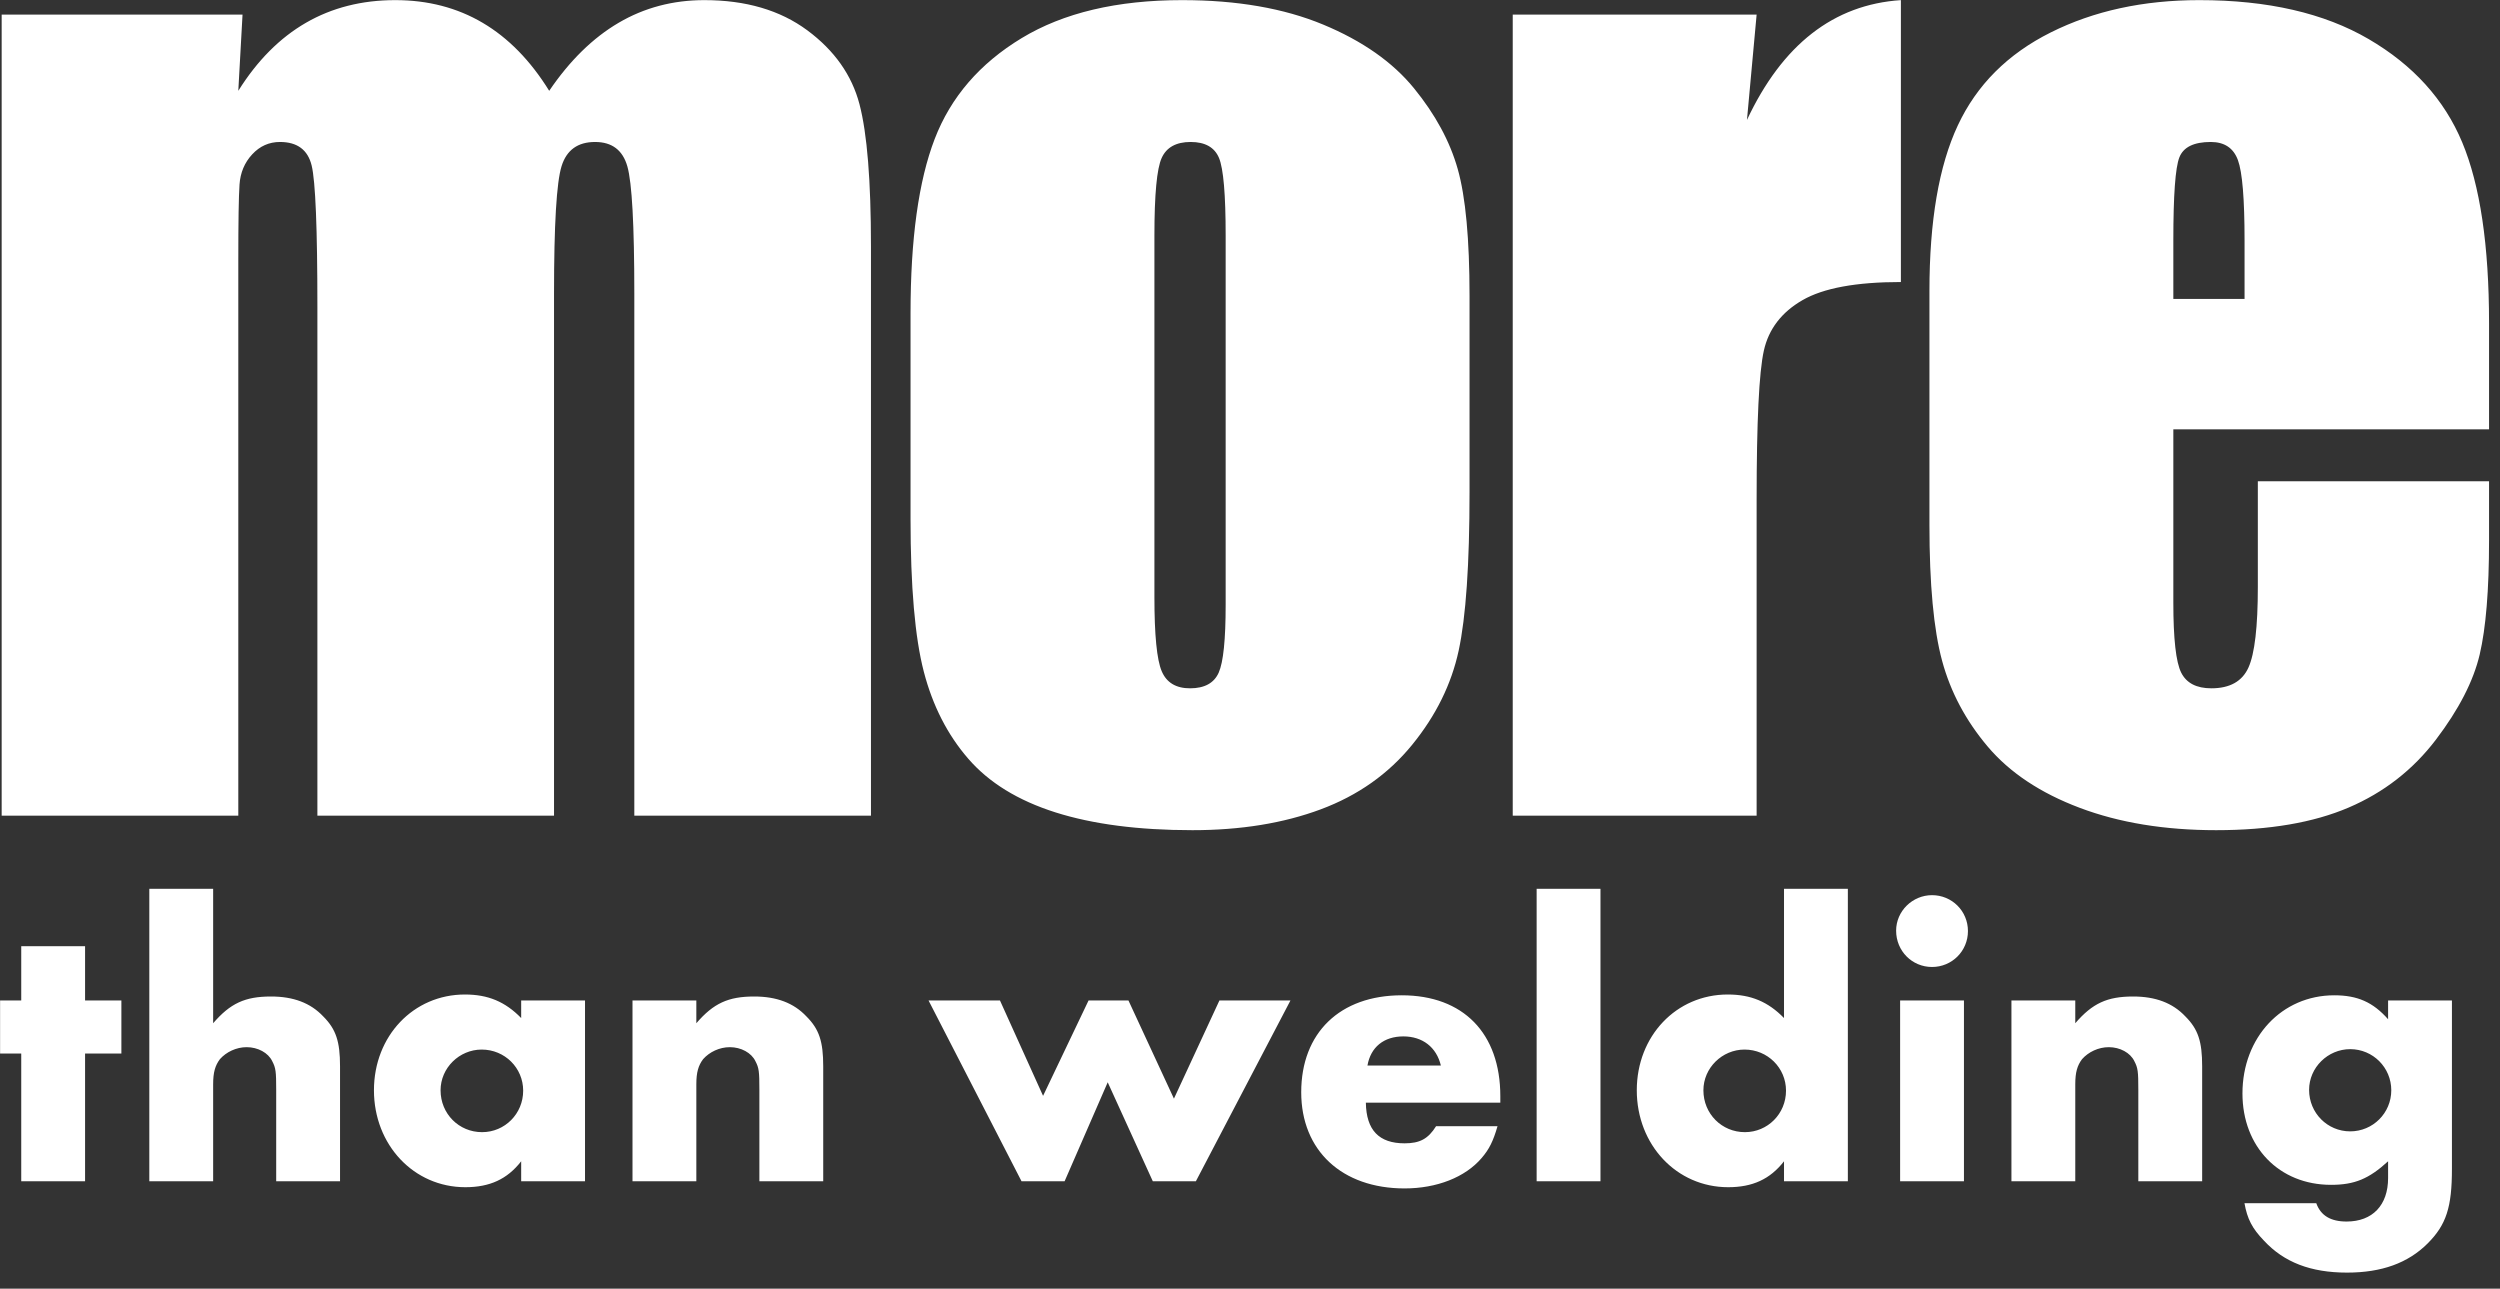
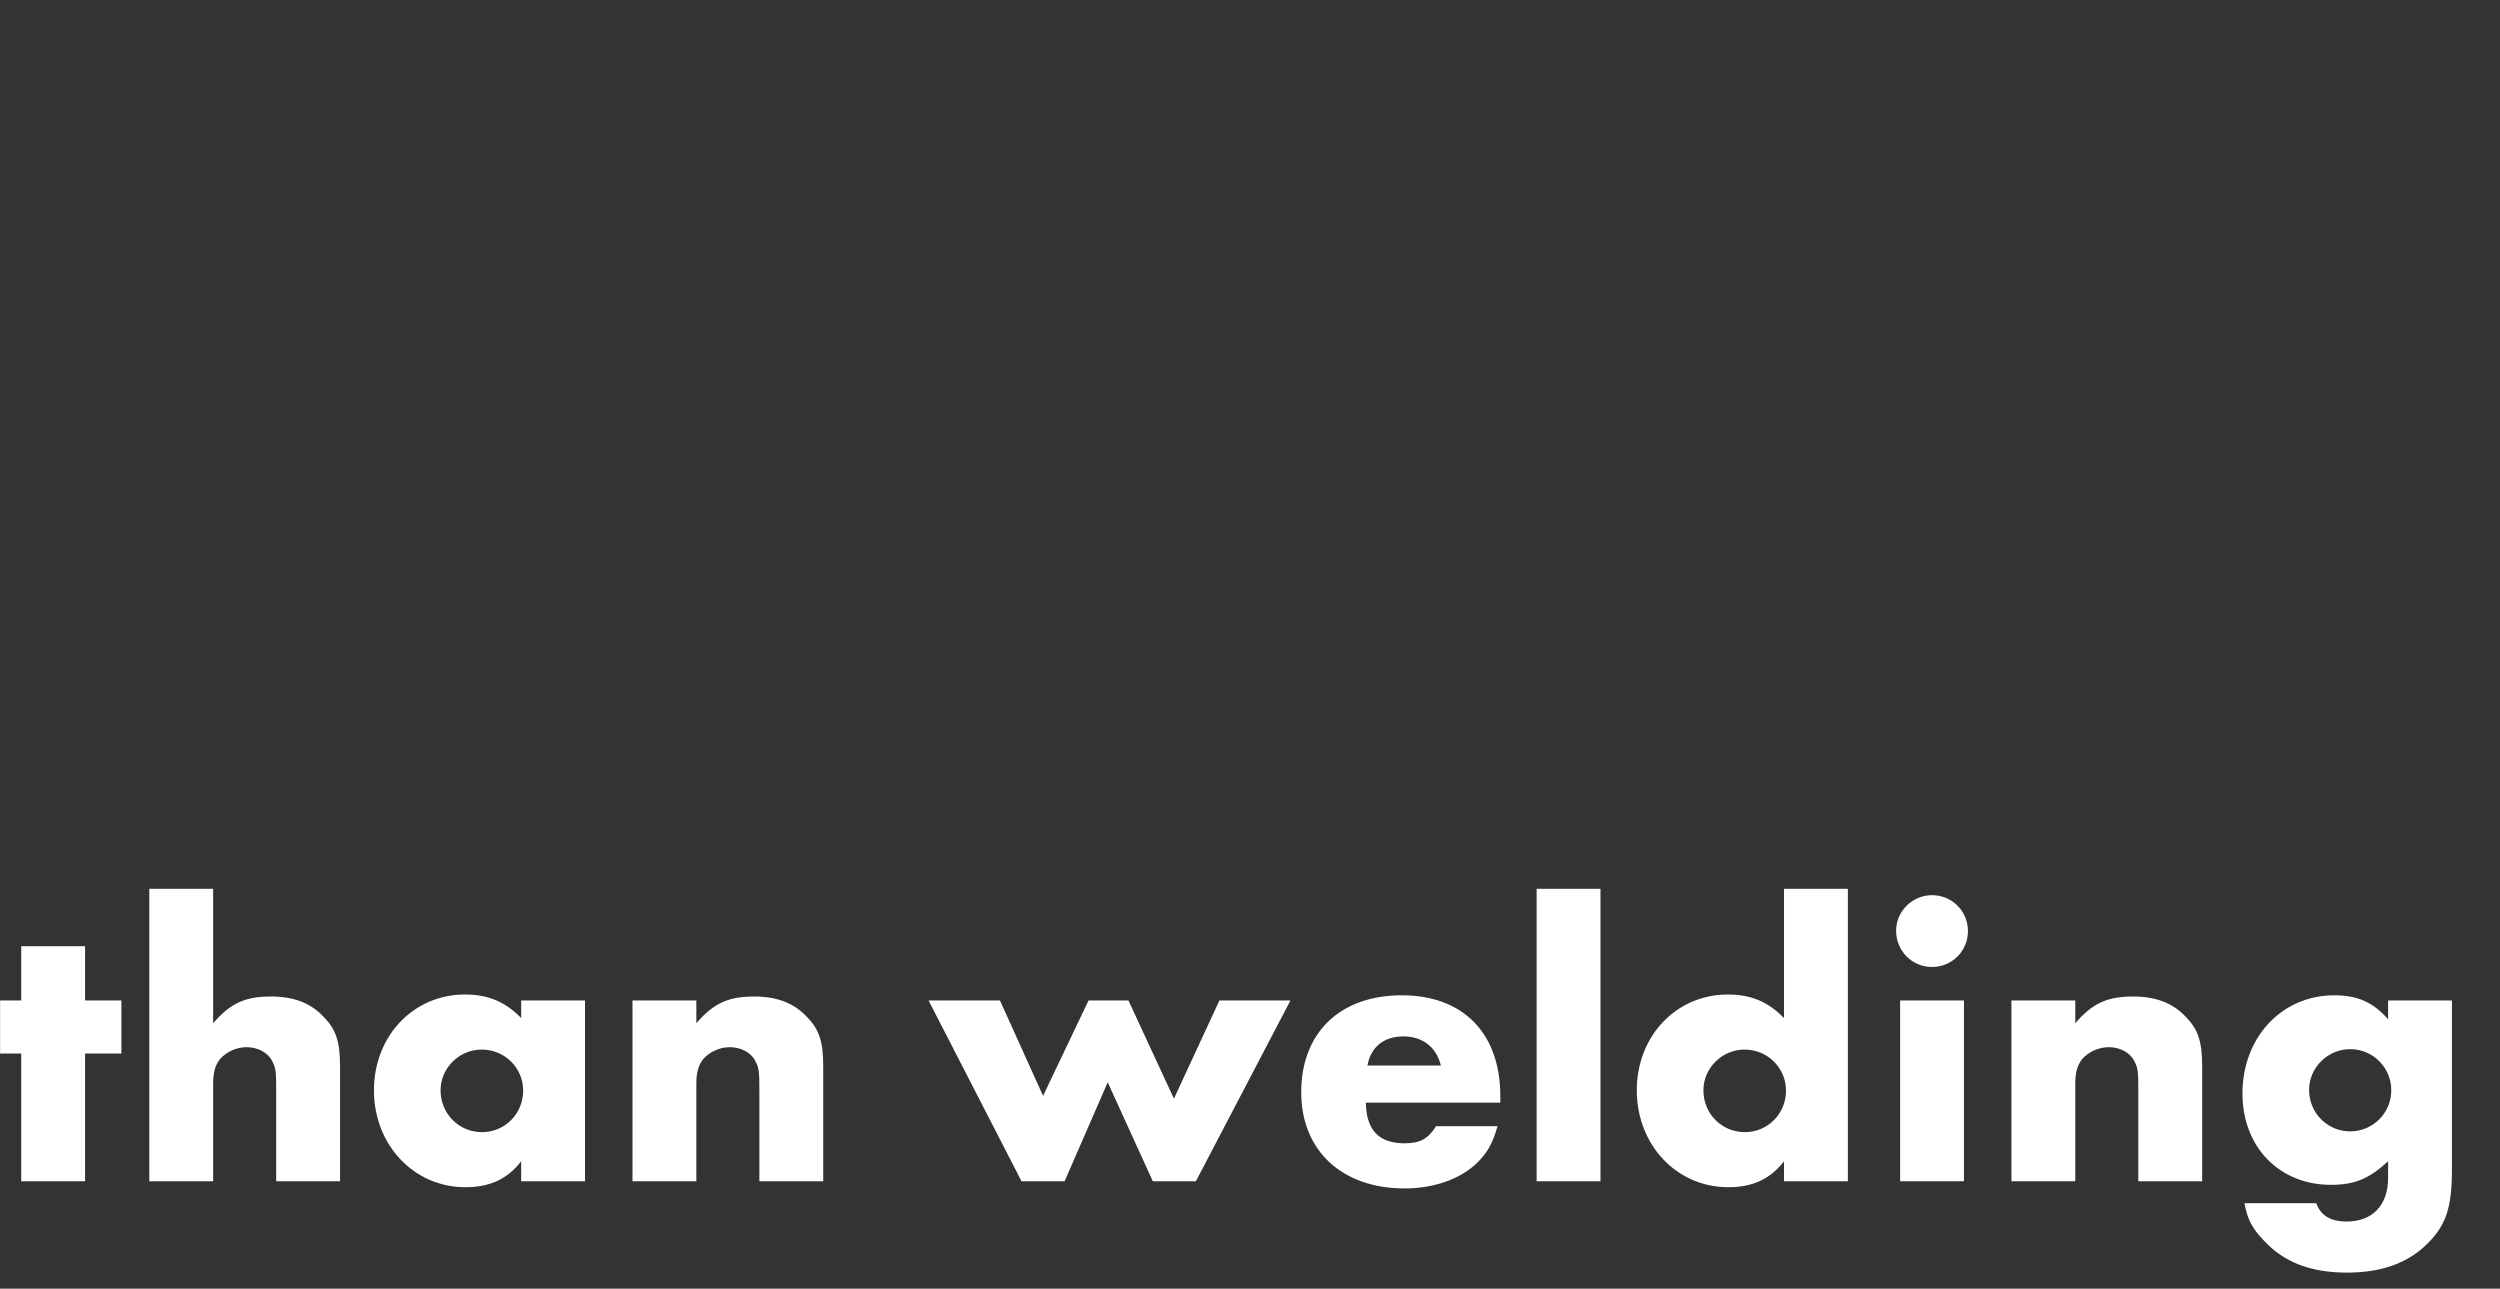
<svg xmlns="http://www.w3.org/2000/svg" width="97px" height="50px" version="1.1" xml:space="preserve" style="fill-rule:evenodd;clip-rule:evenodd;stroke-linejoin:round;stroke-miterlimit:1.414;">
  <rect width="100%" height="100%" fill="#333333" stroke="none" />
  <g id="Ebene.-1" transform="matrix(0.487,0,0,0.487,-3.054,-5.102)">
    <path d="M13.049,94.415L15.942,94.415L15.942,90.186L13.049,90.186L13.049,85.864L7.963,85.864L7.963,90.186L6.278,90.186L6.278,94.415L7.963,94.415L7.963,104.588L13.049,104.588L13.049,94.415ZM18.167,81.286L18.167,104.588L23.253,104.588L23.253,96.863C23.253,95.909 23.412,95.369 23.793,94.86C24.302,94.288 25.097,93.906 25.923,93.906C26.813,93.906 27.64,94.351 27.958,95.019C28.244,95.559 28.276,95.846 28.276,97.308L28.276,104.588L33.362,104.588L33.362,95.432C33.362,93.461 33.044,92.476 32.027,91.459C31.009,90.378 29.643,89.869 27.862,89.869C25.796,89.869 24.62,90.41 23.253,91.999L23.253,81.286L18.167,81.286ZM47.794,90.186L47.794,91.586C46.522,90.282 45.155,89.71 43.312,89.71C39.211,89.71 36.064,93.016 36.064,97.34C36.064,101.695 39.242,105.063 43.343,105.063C45.282,105.063 46.681,104.429 47.794,102.998L47.794,104.588L52.88,104.588L52.88,90.186L47.794,90.186ZM44.647,94.097C46.49,94.097 47.953,95.559 47.953,97.371C47.953,99.215 46.49,100.677 44.678,100.677C42.835,100.677 41.372,99.215 41.372,97.34C41.372,95.559 42.866,94.097 44.647,94.097M56.663,90.186L56.663,104.588L61.749,104.588L61.749,96.863C61.749,95.909 61.908,95.369 62.29,94.86C62.798,94.288 63.593,93.906 64.419,93.906C65.31,93.906 66.136,94.351 66.454,95.019C66.74,95.559 66.772,95.846 66.772,97.308L66.772,104.588L71.858,104.588L71.858,95.432C71.858,93.461 71.54,92.476 70.523,91.459C69.506,90.378 68.139,89.869 66.359,89.869C64.292,89.869 63.116,90.41 61.749,91.999L61.749,90.186L56.663,90.186ZM85.94,90.186L80.25,90.186L87.657,104.588L91.09,104.588L94.524,96.704L98.116,104.588L101.549,104.588L109.083,90.186L103.424,90.186L99.8,98.007L96.177,90.186L92.998,90.186L89.374,97.785L85.94,90.186ZM125.804,98.325L125.804,97.815C125.804,92.794 122.848,89.773 117.952,89.773C113.025,89.773 109.941,92.762 109.941,97.499C109.941,102.14 113.184,105.16 118.175,105.16C120.75,105.16 123.007,104.269 124.31,102.744C124.914,102.044 125.232,101.409 125.581,100.201L120.686,100.201C120.05,101.218 119.383,101.567 118.175,101.567C116.14,101.567 115.123,100.519 115.091,98.325L125.804,98.325ZM115.218,95.369C115.473,93.906 116.522,93.048 118.079,93.048C119.605,93.048 120.718,93.906 121.067,95.369L115.218,95.369ZM133.783,81.286L128.697,81.286L128.697,104.587L133.783,104.587L133.783,81.286ZM148.406,81.286L148.406,91.586C147.134,90.282 145.767,89.71 143.923,89.71C139.823,89.71 136.676,93.016 136.676,97.34C136.676,101.695 139.854,105.063 143.955,105.063C145.894,105.063 147.293,104.429 148.406,102.998L148.406,104.588L153.492,104.588L153.492,81.286L148.406,81.286ZM145.259,94.097C147.102,94.097 148.565,95.559 148.565,97.371C148.565,99.215 147.102,100.677 145.29,100.677C143.447,100.677 141.984,99.215 141.984,97.34C141.984,95.559 143.478,94.097 145.259,94.097M162.742,90.186L157.656,90.186L157.656,104.587L162.742,104.587L162.742,90.186ZM160.199,81.795C158.642,81.795 157.338,83.065 157.338,84.624C157.338,86.245 158.61,87.517 160.199,87.517C161.789,87.517 163.06,86.245 163.06,84.656C163.06,83.065 161.789,81.795 160.199,81.795M166.525,90.186L166.525,104.588L171.611,104.588L171.611,96.863C171.611,95.909 171.77,95.369 172.152,94.86C172.66,94.288 173.455,93.906 174.282,93.906C175.172,93.906 175.998,94.351 176.316,95.019C176.602,95.559 176.634,95.846 176.634,97.308L176.634,104.588L181.72,104.588L181.72,95.432C181.72,93.461 181.402,92.476 180.385,91.459C179.368,90.378 178.001,89.869 176.221,89.869C174.155,89.869 172.978,90.41 171.611,91.999L171.611,90.186L166.525,90.186ZM201.62,90.186L196.534,90.186L196.534,91.681C195.326,90.313 194.086,89.773 192.242,89.773C188.078,89.773 184.931,93.112 184.931,97.594C184.931,101.853 187.855,104.874 191.988,104.874C193.864,104.874 195.008,104.396 196.534,102.998L196.534,104.333C196.534,106.495 195.294,107.798 193.228,107.798C191.956,107.798 191.162,107.321 190.812,106.336L185.091,106.336C185.312,107.576 185.694,108.339 186.647,109.324C188.237,111.041 190.367,111.867 193.26,111.867C196.025,111.867 198.123,111.103 199.681,109.547C201.175,108.053 201.62,106.654 201.62,103.602L201.62,90.186ZM193.514,94.064C195.326,94.064 196.788,95.528 196.788,97.34C196.788,99.152 195.326,100.614 193.514,100.614C191.702,100.614 190.24,99.152 190.24,97.308C190.24,95.528 191.734,94.064 193.514,94.064" style="fill:white;fill-rule:nonzero;" />
    <g transform="matrix(1,0,0,1,-0.126,0)">
-       <path d="M6.53,11.64L6.53,75.463L25.383,75.463L25.383,31.215C25.383,28.137 25.415,26.125 25.48,25.179C25.544,24.234 25.88,23.432 26.49,22.774C27.098,22.117 27.836,21.788 28.702,21.788C30.08,21.788 30.922,22.413 31.227,23.664C31.531,24.914 31.684,28.666 31.684,34.918L31.684,75.463L50.537,75.463L50.537,33.86C50.537,28.377 50.737,24.995 51.139,23.712C51.539,22.43 52.429,21.788 53.808,21.788C55.155,21.788 56.012,22.437 56.381,23.736C56.749,25.035 56.934,28.41 56.934,33.86L56.934,75.463L75.788,75.463L75.788,30.109C75.788,24.883 75.483,21.107 74.874,18.782C74.264,16.458 72.878,14.494 70.714,12.89C68.549,11.288 65.815,10.486 62.513,10.486C60.012,10.486 57.735,11.088 55.684,12.292C53.631,13.497 51.788,15.304 50.153,17.712C47.171,12.895 43.083,10.486 37.888,10.486C35.227,10.486 32.854,11.088 30.77,12.292C28.686,13.497 26.89,15.304 25.383,17.712L25.72,11.64L6.53,11.64ZM122.539,23.952C121.914,21.74 120.752,19.592 119.052,17.508C117.353,15.424 114.94,13.732 111.814,12.434C108.688,11.135 104.944,10.486 100.584,10.486C95.389,10.486 91.125,11.496 87.79,13.516C84.455,15.536 82.147,18.213 80.865,21.548C79.582,24.883 78.941,29.516 78.941,35.447L78.941,51.8C78.941,57.219 79.293,61.284 79.999,63.993C80.704,66.703 81.882,69.011 83.534,70.918C85.185,72.827 87.502,74.253 90.484,75.199C93.466,76.144 97.104,76.618 101.401,76.618C105.249,76.618 108.656,76.064 111.622,74.958C114.587,73.852 117.016,72.137 118.908,69.812C120.801,67.488 122.034,64.987 122.612,62.309C123.189,59.632 123.477,55.424 123.477,49.684L123.477,34.053C123.477,29.532 123.165,26.165 122.539,23.952M104.047,58.677C104.047,61.435 103.862,63.231 103.494,64.064C103.125,64.898 102.363,65.315 101.209,65.315C100.086,65.315 99.333,64.858 98.949,63.945C98.564,63.031 98.371,61.066 98.371,58.052L98.371,29.243C98.371,25.972 98.564,23.913 98.949,23.063C99.333,22.214 100.103,21.788 101.257,21.788C102.411,21.788 103.164,22.214 103.518,23.063C103.87,23.913 104.047,25.972 104.047,29.243L104.047,58.677ZM126.919,11.64L126.919,75.463L146.35,75.463L146.35,50.261C146.35,44.073 146.542,40.121 146.927,38.405C147.312,36.69 148.338,35.351 150.006,34.389C151.673,33.427 154.285,32.946 157.844,32.946L157.844,10.486C152.489,10.84 148.401,14.022 145.58,20.033L146.35,11.64L126.919,11.64ZM204.703,36.217C204.703,30.029 203.989,25.227 202.563,21.812C201.136,18.397 198.651,15.656 195.108,13.588C191.565,11.52 187.068,10.486 181.617,10.486C177.16,10.486 173.217,11.344 169.786,13.059C166.354,14.774 163.886,17.243 162.38,20.466C160.871,23.688 160.118,28.089 160.118,33.668L160.118,52.281C160.118,57.026 160.455,60.642 161.128,63.126C161.802,65.613 163.012,67.888 164.76,69.956C166.508,72.024 168.951,73.653 172.094,74.838C175.236,76.023 178.859,76.618 182.965,76.618C187.196,76.618 190.716,76.016 193.521,74.814C196.326,73.612 198.643,71.808 200.471,69.404C202.299,66.998 203.46,64.739 203.958,62.621C204.454,60.505 204.703,57.475 204.703,53.531L204.703,48.818L186.282,48.818L186.282,57.235C186.282,60.409 186.034,62.549 185.537,63.656C185.039,64.762 184.053,65.315 182.579,65.315C181.392,65.315 180.592,64.898 180.175,64.064C179.758,63.231 179.55,61.371 179.55,58.485L179.55,44.682L204.703,44.682L204.703,36.217ZM179.55,34.293L179.55,29.628C179.55,26.037 179.709,23.832 180.03,23.015C180.35,22.197 181.184,21.788 182.531,21.788C183.621,21.788 184.342,22.269 184.695,23.231C185.049,24.193 185.224,26.326 185.224,29.628L185.224,34.293L179.55,34.293Z" style="fill:white;fill-rule:nonzero;" />
-     </g>
+       </g>
  </g>
</svg>